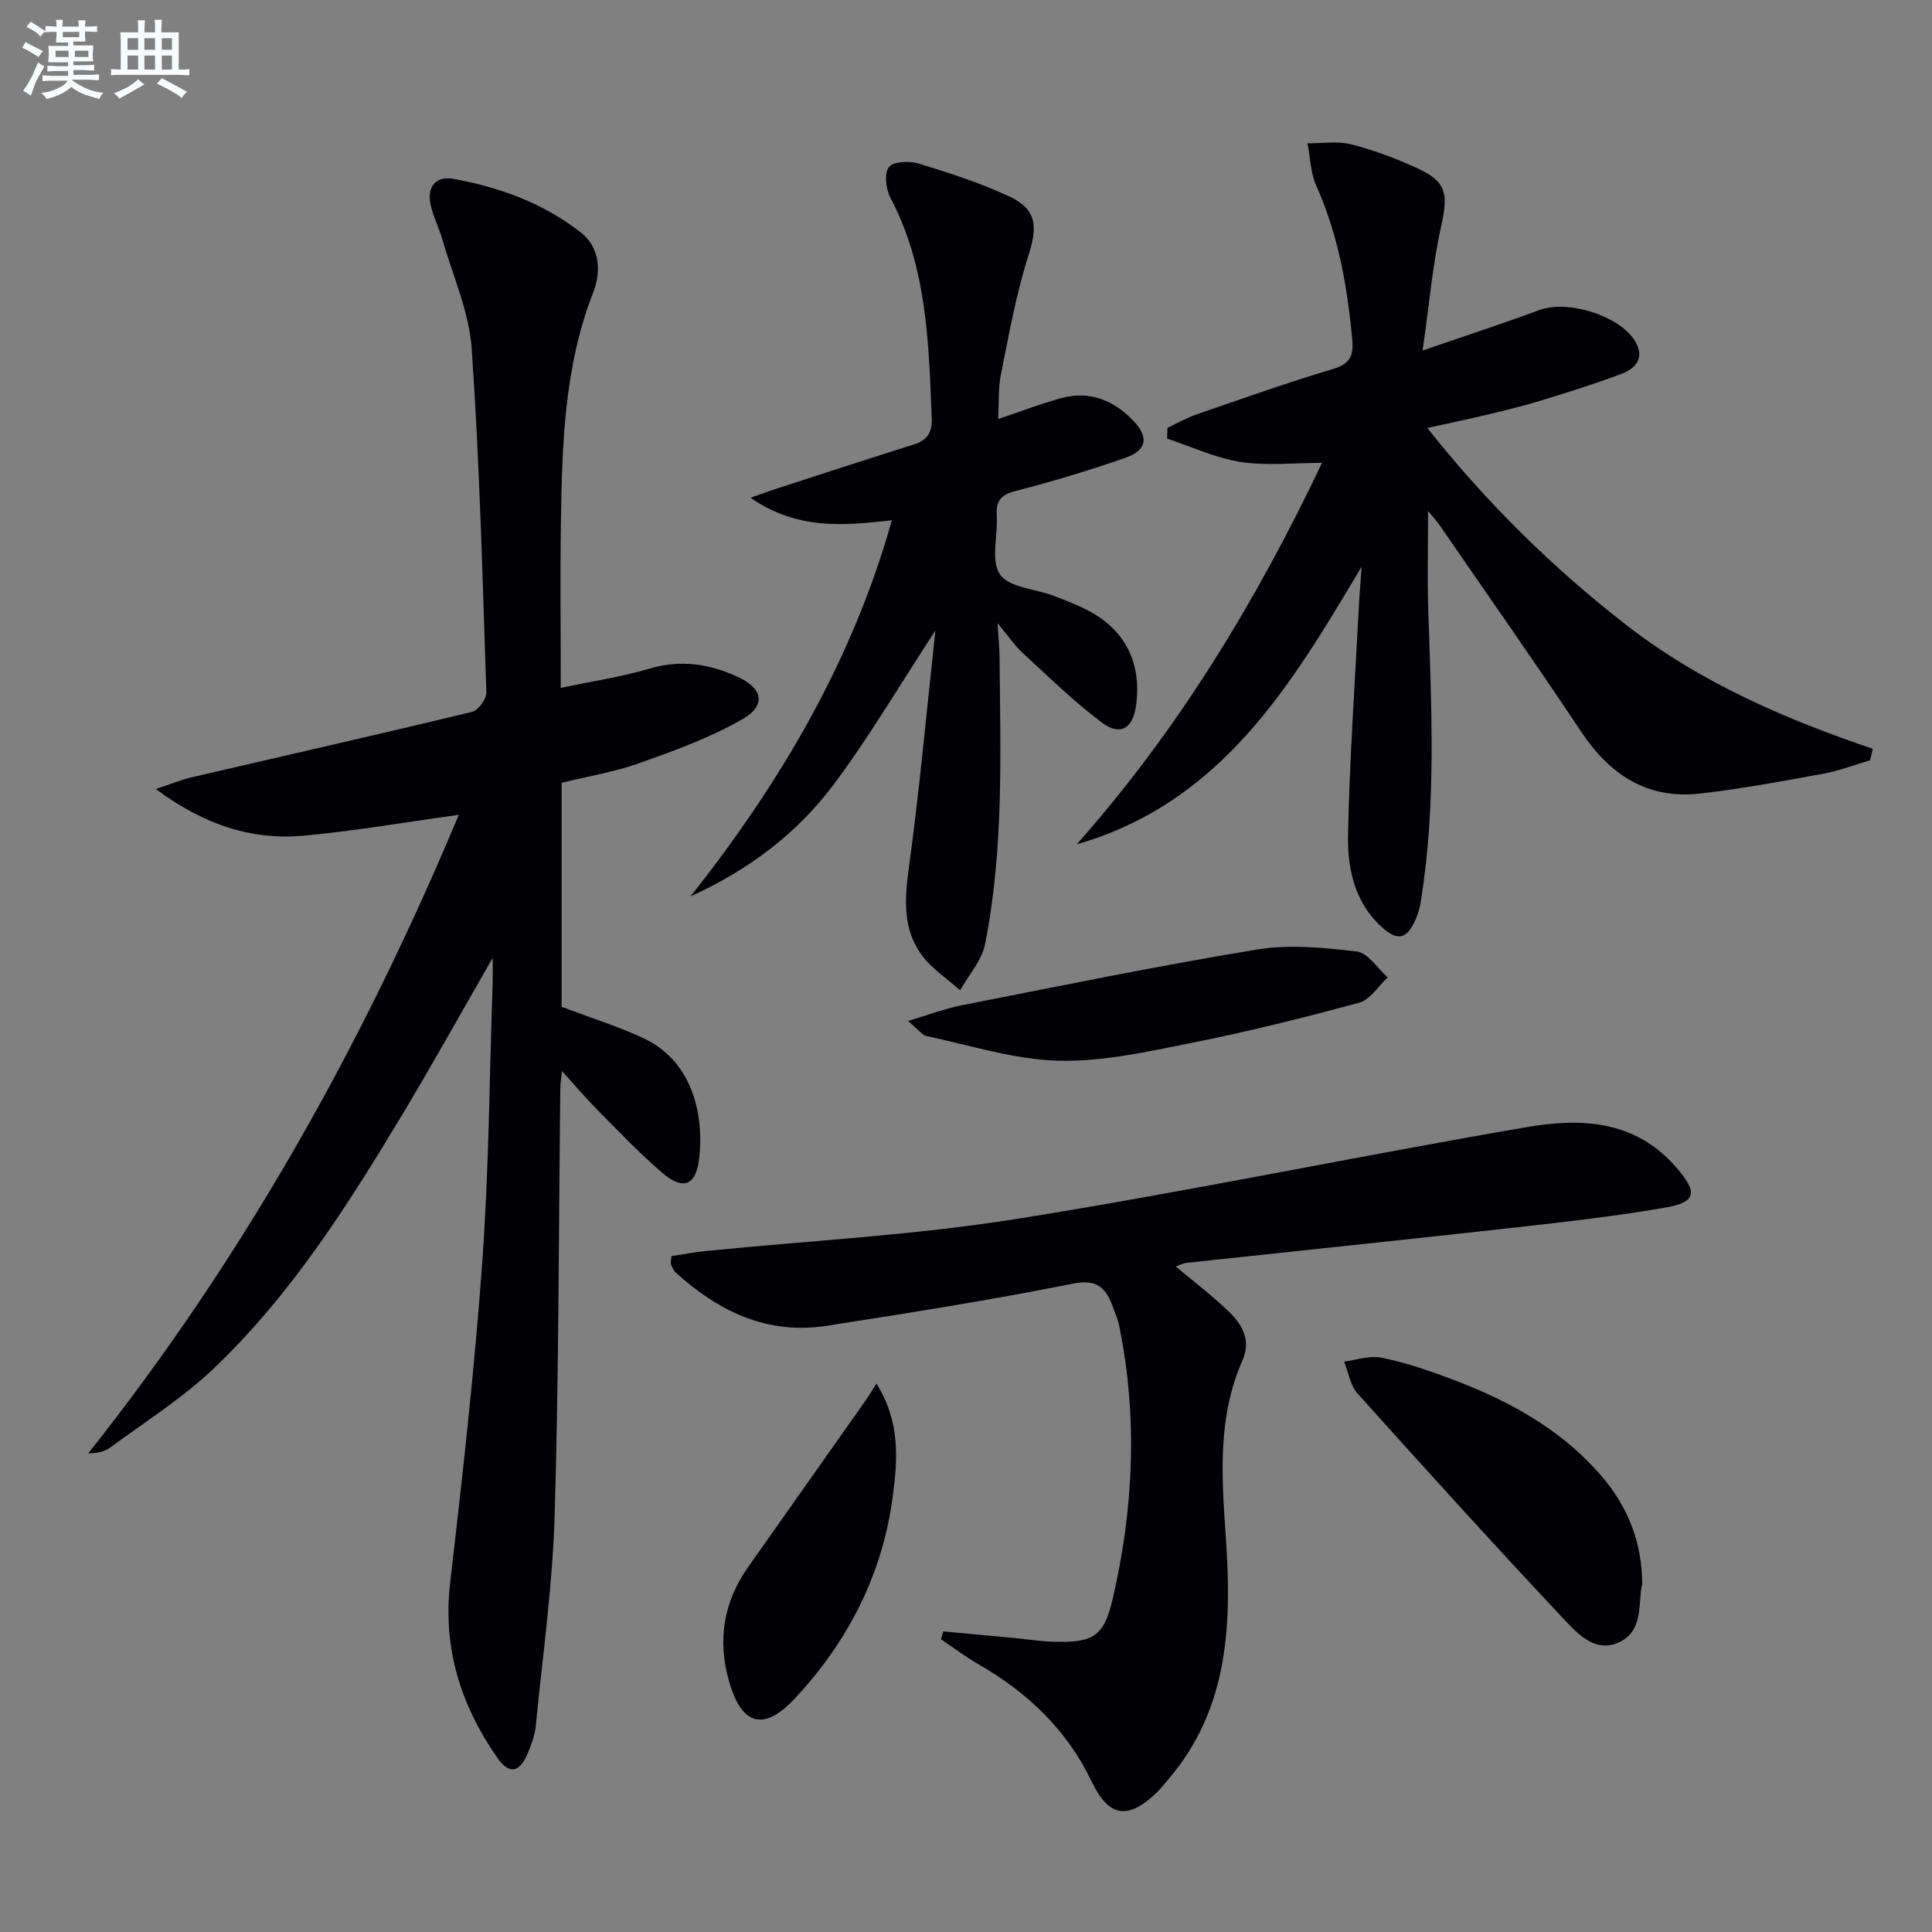
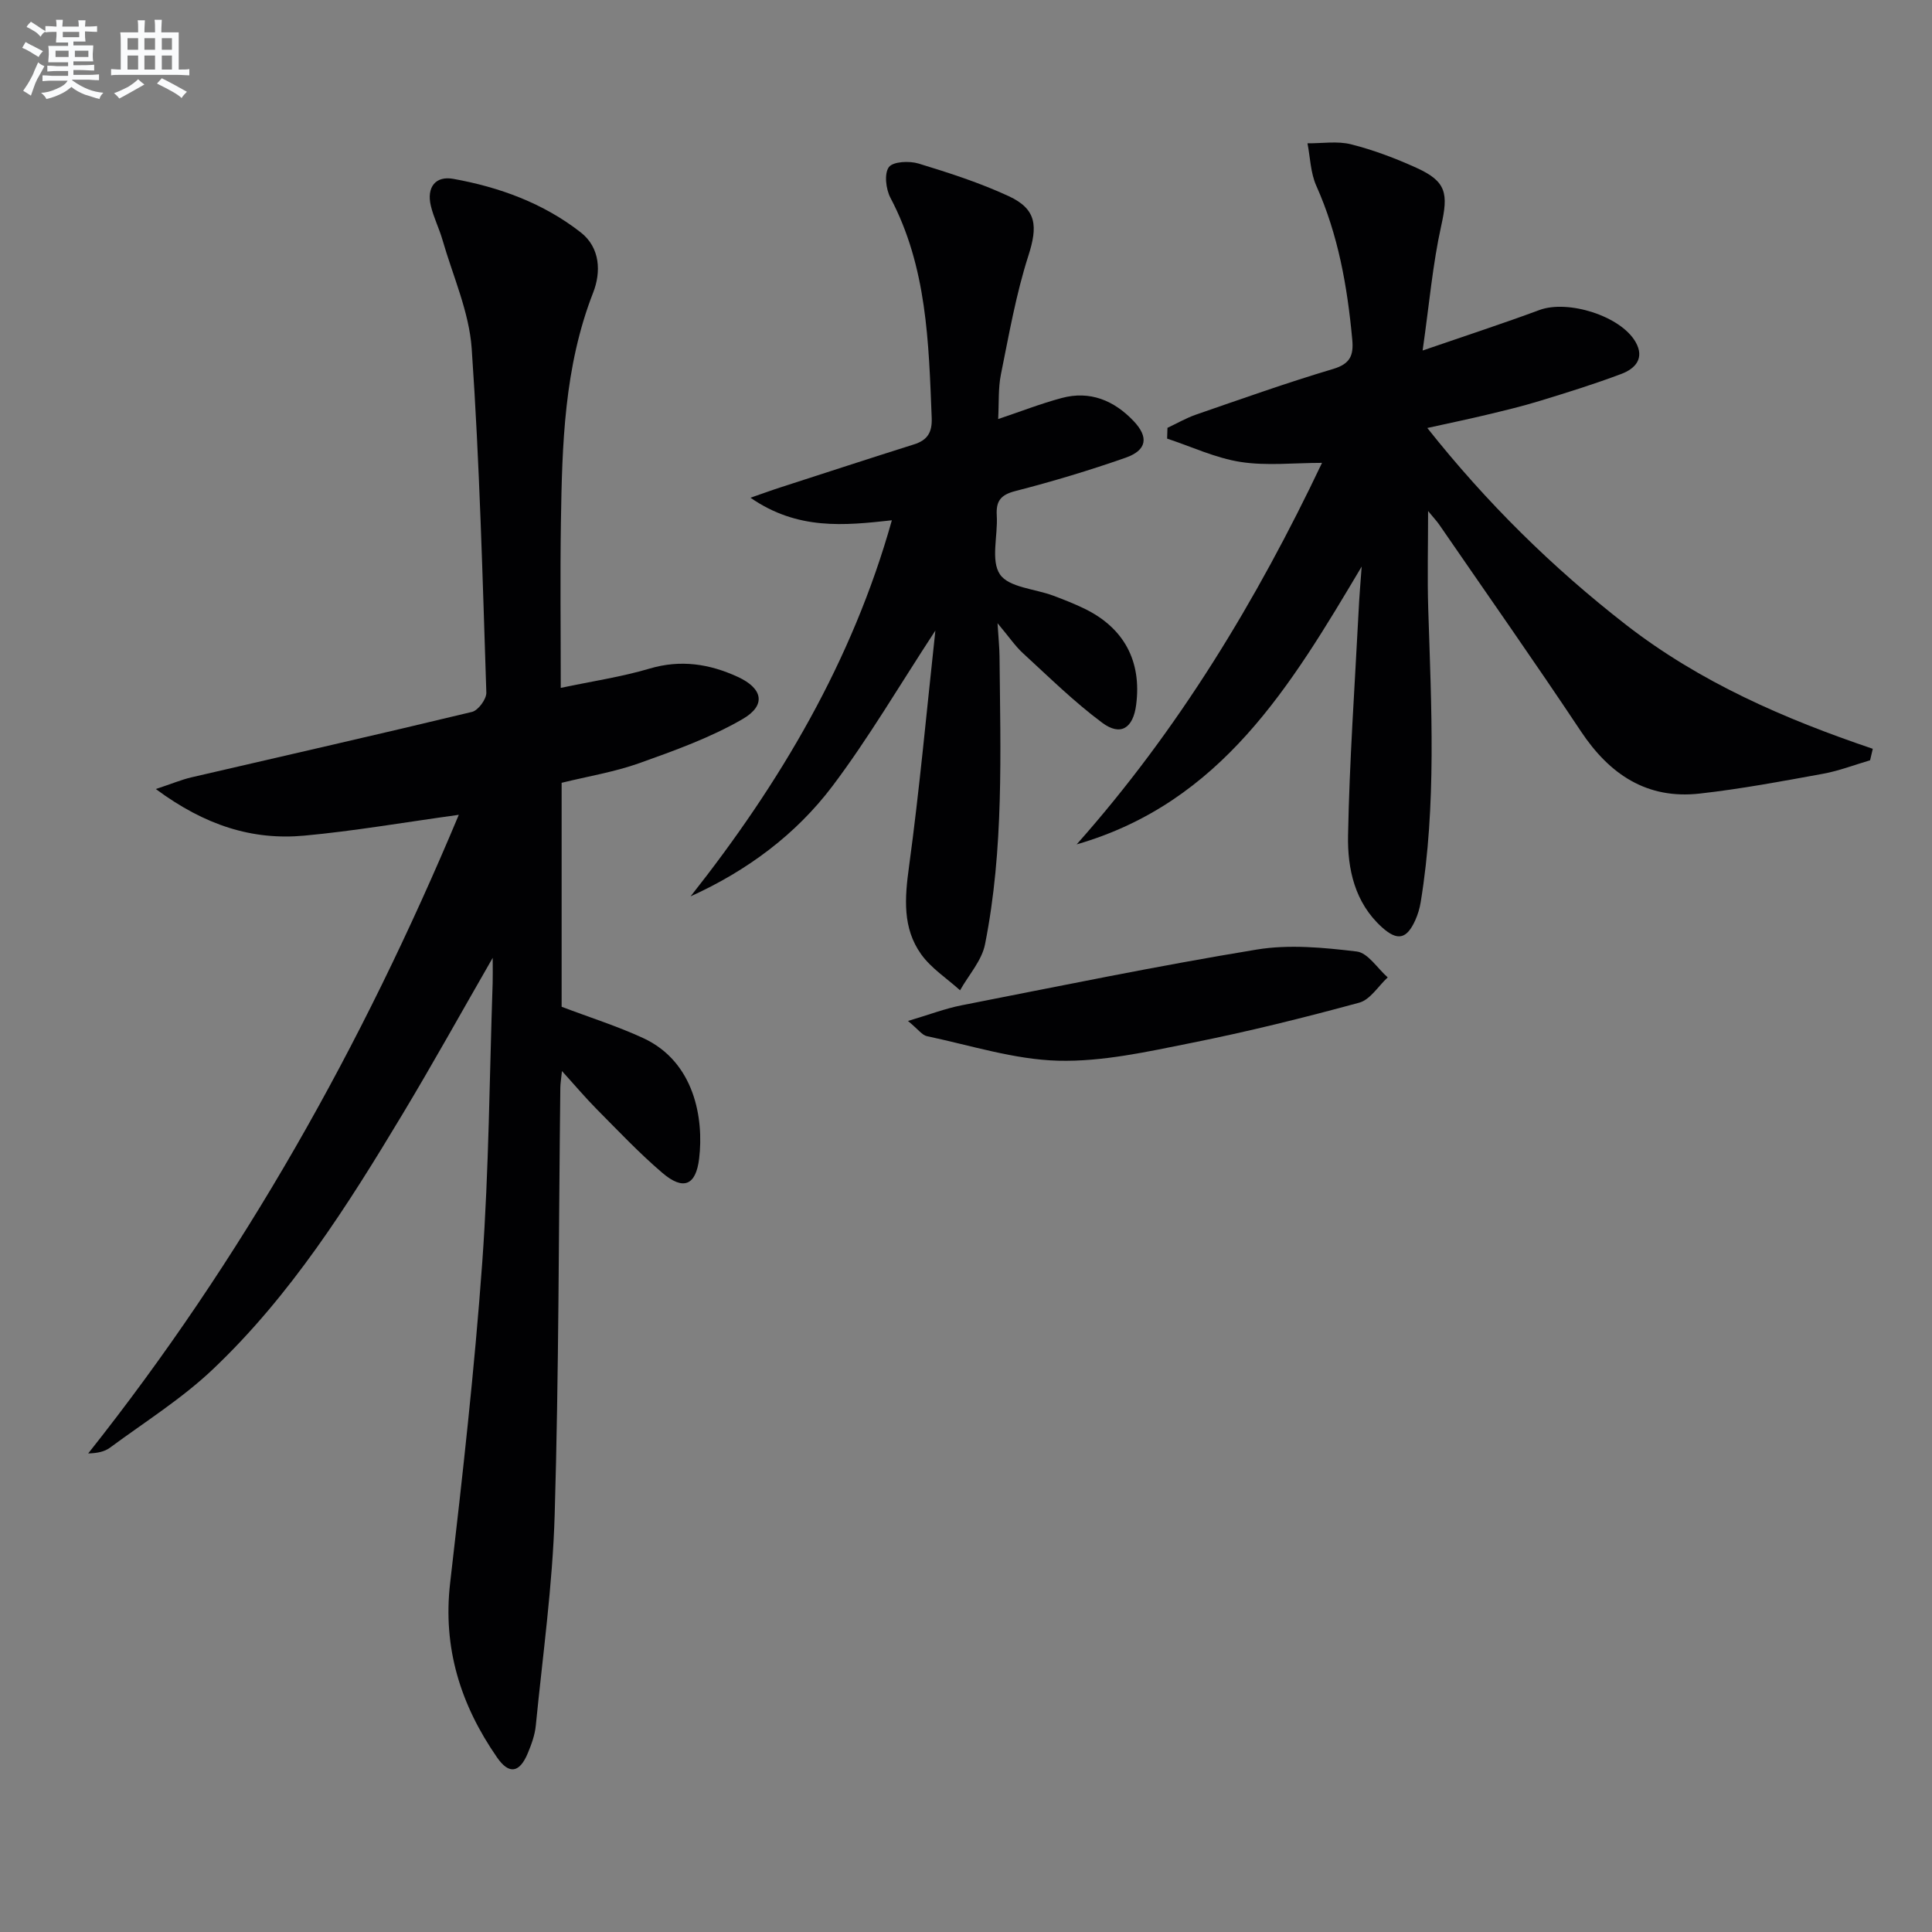
<svg xmlns="http://www.w3.org/2000/svg" enable-background="new 0 0 400 400" viewBox="0 0 400 400">
  <rect x="0" y="0" width="400" height="400" fill="#808080" stroke="none" />
  <g fill="#010103">
    <path d="m116.1 142.42c6.51-1.38 12.56-2.27 18.37-3.99 6.47-1.92 12.43-.98 18.28 1.71 5.19 2.39 5.94 5.88.99 8.74-6.65 3.85-14.06 6.51-21.34 9.11-5.12 1.83-10.58 2.72-16.12 4.08v46.37c5.81 2.21 11.51 4 16.88 6.48 10.65 4.92 12.58 16.67 11.59 24.94-.67 5.62-3.3 6.66-7.62 2.97-4.79-4.09-9.14-8.71-13.59-13.19-2.31-2.33-4.43-4.85-7.19-7.89-.17 1.65-.33 2.56-.34 3.47-.35 29.47-.3 58.94-1.17 88.4-.43 14.58-2.48 29.11-3.91 43.65-.19 1.95-.9 3.89-1.66 5.72-1.7 4.07-3.88 4.46-6.36.87-7.53-10.86-11.28-22.66-9.71-36.16 2.56-22.1 5.05-44.22 6.65-66.4 1.38-19.23 1.49-38.56 2.15-57.84.04-1.28.01-2.56.01-5.15-6.65 11.56-12.49 22.09-18.69 32.4-11.33 18.86-23.12 37.47-39.19 52.73-6.46 6.14-14.17 10.97-21.38 16.3-1.12.82-2.62 1.13-4.49 1.18 31.93-40.23 56.7-84.36 76.73-132.22-11.46 1.58-21.69 3.36-31.99 4.31-10.76.99-20.56-2.11-30.74-9.65 3.36-1.11 5.32-1.94 7.37-2.42 19.37-4.5 38.77-8.89 58.1-13.55 1.28-.31 3.01-2.66 2.96-4.01-.78-23.75-1.39-47.52-3.03-71.22-.53-7.6-3.9-15.02-6.05-22.5-.69-2.39-1.84-4.65-2.41-7.05-.9-3.81.93-6.25 4.65-5.58 9.57 1.72 18.65 5.04 26.38 11.08 4.08 3.19 4.22 8.26 2.58 12.46-6.01 15.39-6.43 31.47-6.68 47.6-.17 11.13-.03 22.26-.03 34.25z" />
    <path d="m281.92 117.3c-14.65 24.64-29.01 48.85-59.01 57.52 21.11-23.76 37.28-50.54 50.8-78.99-5.83 0-11.47.65-16.87-.19-5.19-.81-10.14-3.16-15.2-4.83.02-.74.05-1.49.07-2.23 1.98-.93 3.89-2.04 5.94-2.75 9.42-3.25 18.82-6.6 28.36-9.44 3.56-1.06 4.26-2.84 3.96-6.08-1.01-10.97-2.9-21.69-7.45-31.86-1.19-2.67-1.25-5.84-1.82-8.78 3.02.03 6.19-.51 9.03.21 4.63 1.17 9.18 2.89 13.54 4.87 6.24 2.83 6.6 5.33 5.12 11.99-1.77 7.97-2.47 16.18-3.85 25.83 9.24-3.18 16.76-5.63 24.17-8.38 5.89-2.19 16.81 1.2 19.91 6.6 1.96 3.41-.09 5.56-2.95 6.63-5.57 2.1-11.27 3.87-16.97 5.61-3.65 1.12-7.37 2-11.08 2.89s-7.45 1.66-12.11 2.69c12.29 15.5 25.89 28.89 41.13 40.74 15.27 11.87 32.79 19.49 51.1 25.68-.19.79-.37 1.58-.56 2.38-3.24.95-6.44 2.19-9.74 2.79-8.48 1.55-16.97 3.14-25.53 4.1-10.92 1.23-18.66-3.95-24.61-12.9-9.58-14.4-19.53-28.54-29.33-42.79-.45-.66-1.01-1.24-2.3-2.81 0 7.49-.17 13.87.03 20.23.64 20.28 1.74 40.57-1.56 60.75-.21 1.29-.6 2.59-1.14 3.78-1.77 3.88-3.66 4.31-6.85 1.45-5.66-5.09-7.19-12.1-7.05-19.07.29-15.45 1.39-30.88 2.18-46.31.14-3.11.42-6.22.64-9.33z" />
-     <path d="m243.42 262.21c3.96 3.34 7.82 6.22 11.22 9.57 2.65 2.62 4.4 5.82 2.59 9.9-5.11 11.55-4.33 23.72-3.48 35.85 1.28 18.25.89 36.05-11.95 50.97-.76.88-1.47 1.82-2.3 2.62-5.91 5.7-9.92 5.17-13.45-2.21-5.16-10.8-13.32-18.52-23.53-24.38-2.67-1.53-5.13-3.41-7.69-5.13.15-.55.3-1.09.45-1.64 4.92.46 9.85.91 14.77 1.38 2.65.25 5.29.68 7.94.76 8.33.24 10.56-.97 12.41-8.98 4.31-18.65 5.17-37.49 1.33-56.38-.26-1.29-.79-2.54-1.25-3.78-1.43-3.92-3.1-6.05-8.37-4.99-16.91 3.38-33.96 6.08-51.01 8.73-12.27 1.9-22.38-3.02-31.24-11.07-.45-.41-.7-1.09-.95-1.68-.11-.27.03-.64.11-1.68 2.2-.33 4.57-.8 6.95-1.04 21.48-2.16 43.12-3.27 64.41-6.65 35.37-5.63 70.46-12.98 105.77-19.03 11.13-1.91 22.36-1.47 30.84 8.28 4.55 5.23 4.34 7.26-2.34 8.41-9.97 1.72-20.05 2.89-30.11 4.01-22.95 2.56-45.92 4.94-68.87 7.41-.67.06-1.28.41-2.25.75z" />
    <path d="m142.98 185.58c18.53-23.45 33.47-48.66 41.67-77.86-9.86 1.09-19.53 2.08-29.27-4.67 2.83-.98 4.59-1.63 6.38-2.2 9.15-2.96 18.29-5.95 27.46-8.84 2.81-.88 3.79-2.49 3.68-5.47-.62-15.63-.97-31.24-8.55-45.6-.94-1.79-1.31-5-.32-6.34.87-1.17 4.24-1.32 6.15-.74 6.33 1.93 12.67 3.98 18.66 6.75 5.85 2.71 6.02 6.26 4.07 12.35-2.56 7.97-4.01 16.32-5.68 24.55-.58 2.87-.39 5.9-.57 9.25 4.54-1.52 8.77-3.18 13.13-4.35 5.87-1.59 10.86.5 14.9 4.75 3.2 3.36 2.75 6.06-1.63 7.6-7.5 2.63-15.13 4.92-22.82 6.9-3.09.79-4.05 2.09-3.87 5.08.25 4.15-1.29 9.31.66 12.18 1.84 2.71 7.22 2.98 11.02 4.4 2.18.81 4.35 1.67 6.44 2.68 8.22 3.98 11.91 10.87 10.74 19.92-.62 4.83-3.2 6.57-7.04 3.71-5.83-4.33-11.05-9.49-16.42-14.41-1.57-1.44-2.79-3.27-5.24-6.19.2 3.23.39 5.02.41 6.82.19 19.95.92 39.94-3 59.65-.67 3.39-3.39 6.36-5.17 9.53-2.72-2.46-5.96-4.54-8.05-7.45-3.89-5.44-3.41-11.64-2.52-18.14 2.17-15.92 3.62-31.94 5.46-48.89-7.54 11.51-13.85 22.31-21.33 32.23-7.56 9.99-17.58 17.46-29.35 22.8z" />
-     <path d="m340 327.95c-.94 3.78.47 9.87-5.07 12.2-4.87 2.05-8.55-2.15-11.45-5.24-14.34-15.29-28.43-30.82-42.43-46.42-1.5-1.67-1.87-4.36-2.76-6.58 2.51-.33 5.15-1.28 7.52-.84 4.38.82 8.68 2.26 12.89 3.78 12.49 4.52 24.1 10.51 32.94 20.83 5.47 6.38 8.36 13.86 8.36 22.27z" />
    <path d="m187.99 211.38c4.41-1.31 7.68-2.57 11.08-3.24 20.34-3.99 40.66-8.18 61.1-11.54 6.73-1.11 13.88-.42 20.73.4 2.32.28 4.28 3.49 6.41 5.36-1.95 1.8-3.62 4.61-5.89 5.23-11.5 3.13-23.09 6.01-34.78 8.34-9.09 1.82-18.39 3.91-27.54 3.68-9.1-.24-18.15-3.18-27.18-5.08-.98-.19-1.76-1.35-3.93-3.15z" />
-     <path d="m181.46 286.45c5.02 8.04 4.35 15.85 3.39 23.27-2.09 16.1-9.23 30.12-20.32 41.96-6.44 6.88-10.98 5.54-13.59-3.59-2.44-8.53-1.14-16.44 3.99-23.7 8.14-11.52 16.27-23.06 24.4-34.6.75-1.08 1.42-2.22 2.13-3.34z" />
  </g>
  <path d="m6.8 9.5c.6.3 1.3.7 2.1 1.1-.4.4-.7.8-.9 1.2-.7-.4-1.3-.8-1.8-1.1s-1.1-.6-1.6-.8c.2-.4.5-.8.7-1.2.4.2.8.5 1.5.8zm.9 6.9c-.3.6-.5 1.1-.7 1.7s-.4 1.1-.6 1.7c-.6-.4-1.1-.7-1.6-1 .7-1 1.2-1.8 1.5-2.4.3-.5.6-1.1.8-1.7.3-.6.5-1.2.8-1.8.3.3.8.6 1.3.8-.7 1.3-1.2 2.2-1.5 2.7zm.1-11c.4.3 1 .7 1.7 1.1-.5.2-.8.6-1.1 1.1-.5-.6-1-1-1.4-1.2s-.9-.6-1.5-.8c.2-.4.5-.7.9-1.1.5.3.9.6 1.4.9zm10.5 13.1c1 .4 2 .6 3.1.7-.4.4-.7.8-.8 1.3-.9-.2-1.9-.6-3-.9-1-.4-2-.9-2.8-1.6-.5.4-1.1.9-1.9 1.3s-1.9.9-3.3 1.2c-.1-.3-.5-.8-1.1-1.3 1 0 2.1-.3 3.2-.8 1.2-.5 1.9-1 2.3-1.7h-3.2c-.4 0-1 0-2 .1v-1.2c1 0 1.7.1 2 .1h3.3v-1h-2.3c-.2 0-.9 0-2 .1v-1.2c1.2 0 1.9.1 2 .1h2.3v-.8h-4.1c0-.7.1-1.2.1-1.6 0-.5 0-1.1-.1-1.8h4.1v-.7h-2.5c0-.6.1-1.1.1-1.6v-.6h-.5c-.4 0-1 0-1.8.1v-1.3c1.2 0 1.9.1 2.1.1h.2c0-.3 0-.8-.1-1.4h1.4c0 .6-.1 1-.1 1.4h3.4c0-.4 0-.8-.1-1.3h1.5c0 .4-.1.9-.1 1.3.7 0 1.5 0 2.5-.1v1.2c-1 0-1.8-.1-2.5-.1v.6c0 .3 0 .8.1 1.5h-2.5v.8h4.1c0 .8-.1 1.3-.1 1.8s0 1 .1 1.5h-4.1v.8h1.4c.8 0 1.8 0 2.9-.1v1.2c-1 0-1.9-.1-2.8-.1h-1.5v1h3.2c.3 0 1 0 2.1-.1v1.2c-1.1 0-1.8-.1-2.1-.1h-3.4l-.1.1c1.4 1 2.4 1.5 3.4 1.9zm-4.1-6.7v-1.3h-2.7v1.3zm2.2-4.1v-1.1h-3.4v1.1zm1.9 4.1v-1.3h-2.8v1.3z" fill="#fafbfc" />
  <path d="m37 6.7v2.3 5.4c1 0 1.8 0 2.2-.1v1.3c-.6 0-1.5-.1-2.5-.1h-11.9c-.7 0-1.3 0-1.8.1v-1.3c.5 0 1.1.1 2 .1v-5.2c0-1 0-1.8-.1-2.5h3.7c0-1.3 0-2.1-.1-2.5h1.5c0 .4-.1 1.3-.1 2.5h2.2c0-1.2 0-2.1-.1-2.6h1.5c0 .4-.1 1.3-.1 2.6zm-12.3 13.7c-.3-.4-.7-.8-1.1-1.1 1.1-.4 2.1-.9 2.9-1.3.8-.5 1.5-1 2.1-1.6.4.4.9.8 1.3 1.1-2.5 1.4-4.2 2.4-5.2 2.9zm3.9-10.1v-2.4h-2.2v2.4zm0 4.1v-2.9h-2.2v2.9zm3.5-4.1v-2.4h-2.2v2.4zm0 4.1v-2.9h-2.2v2.9zm.4 2.9 1-1.1c.6.3 1.4.7 2.5 1.3s2 1.1 2.7 1.5c-.4.4-.8.8-1.1 1.3-.8-.8-2.5-1.7-5.1-3zm3.1-7v-2.4h-2.1v2.4zm0 4.1v-2.9h-2.1v2.9z" fill="#fafbfc" />
</svg>